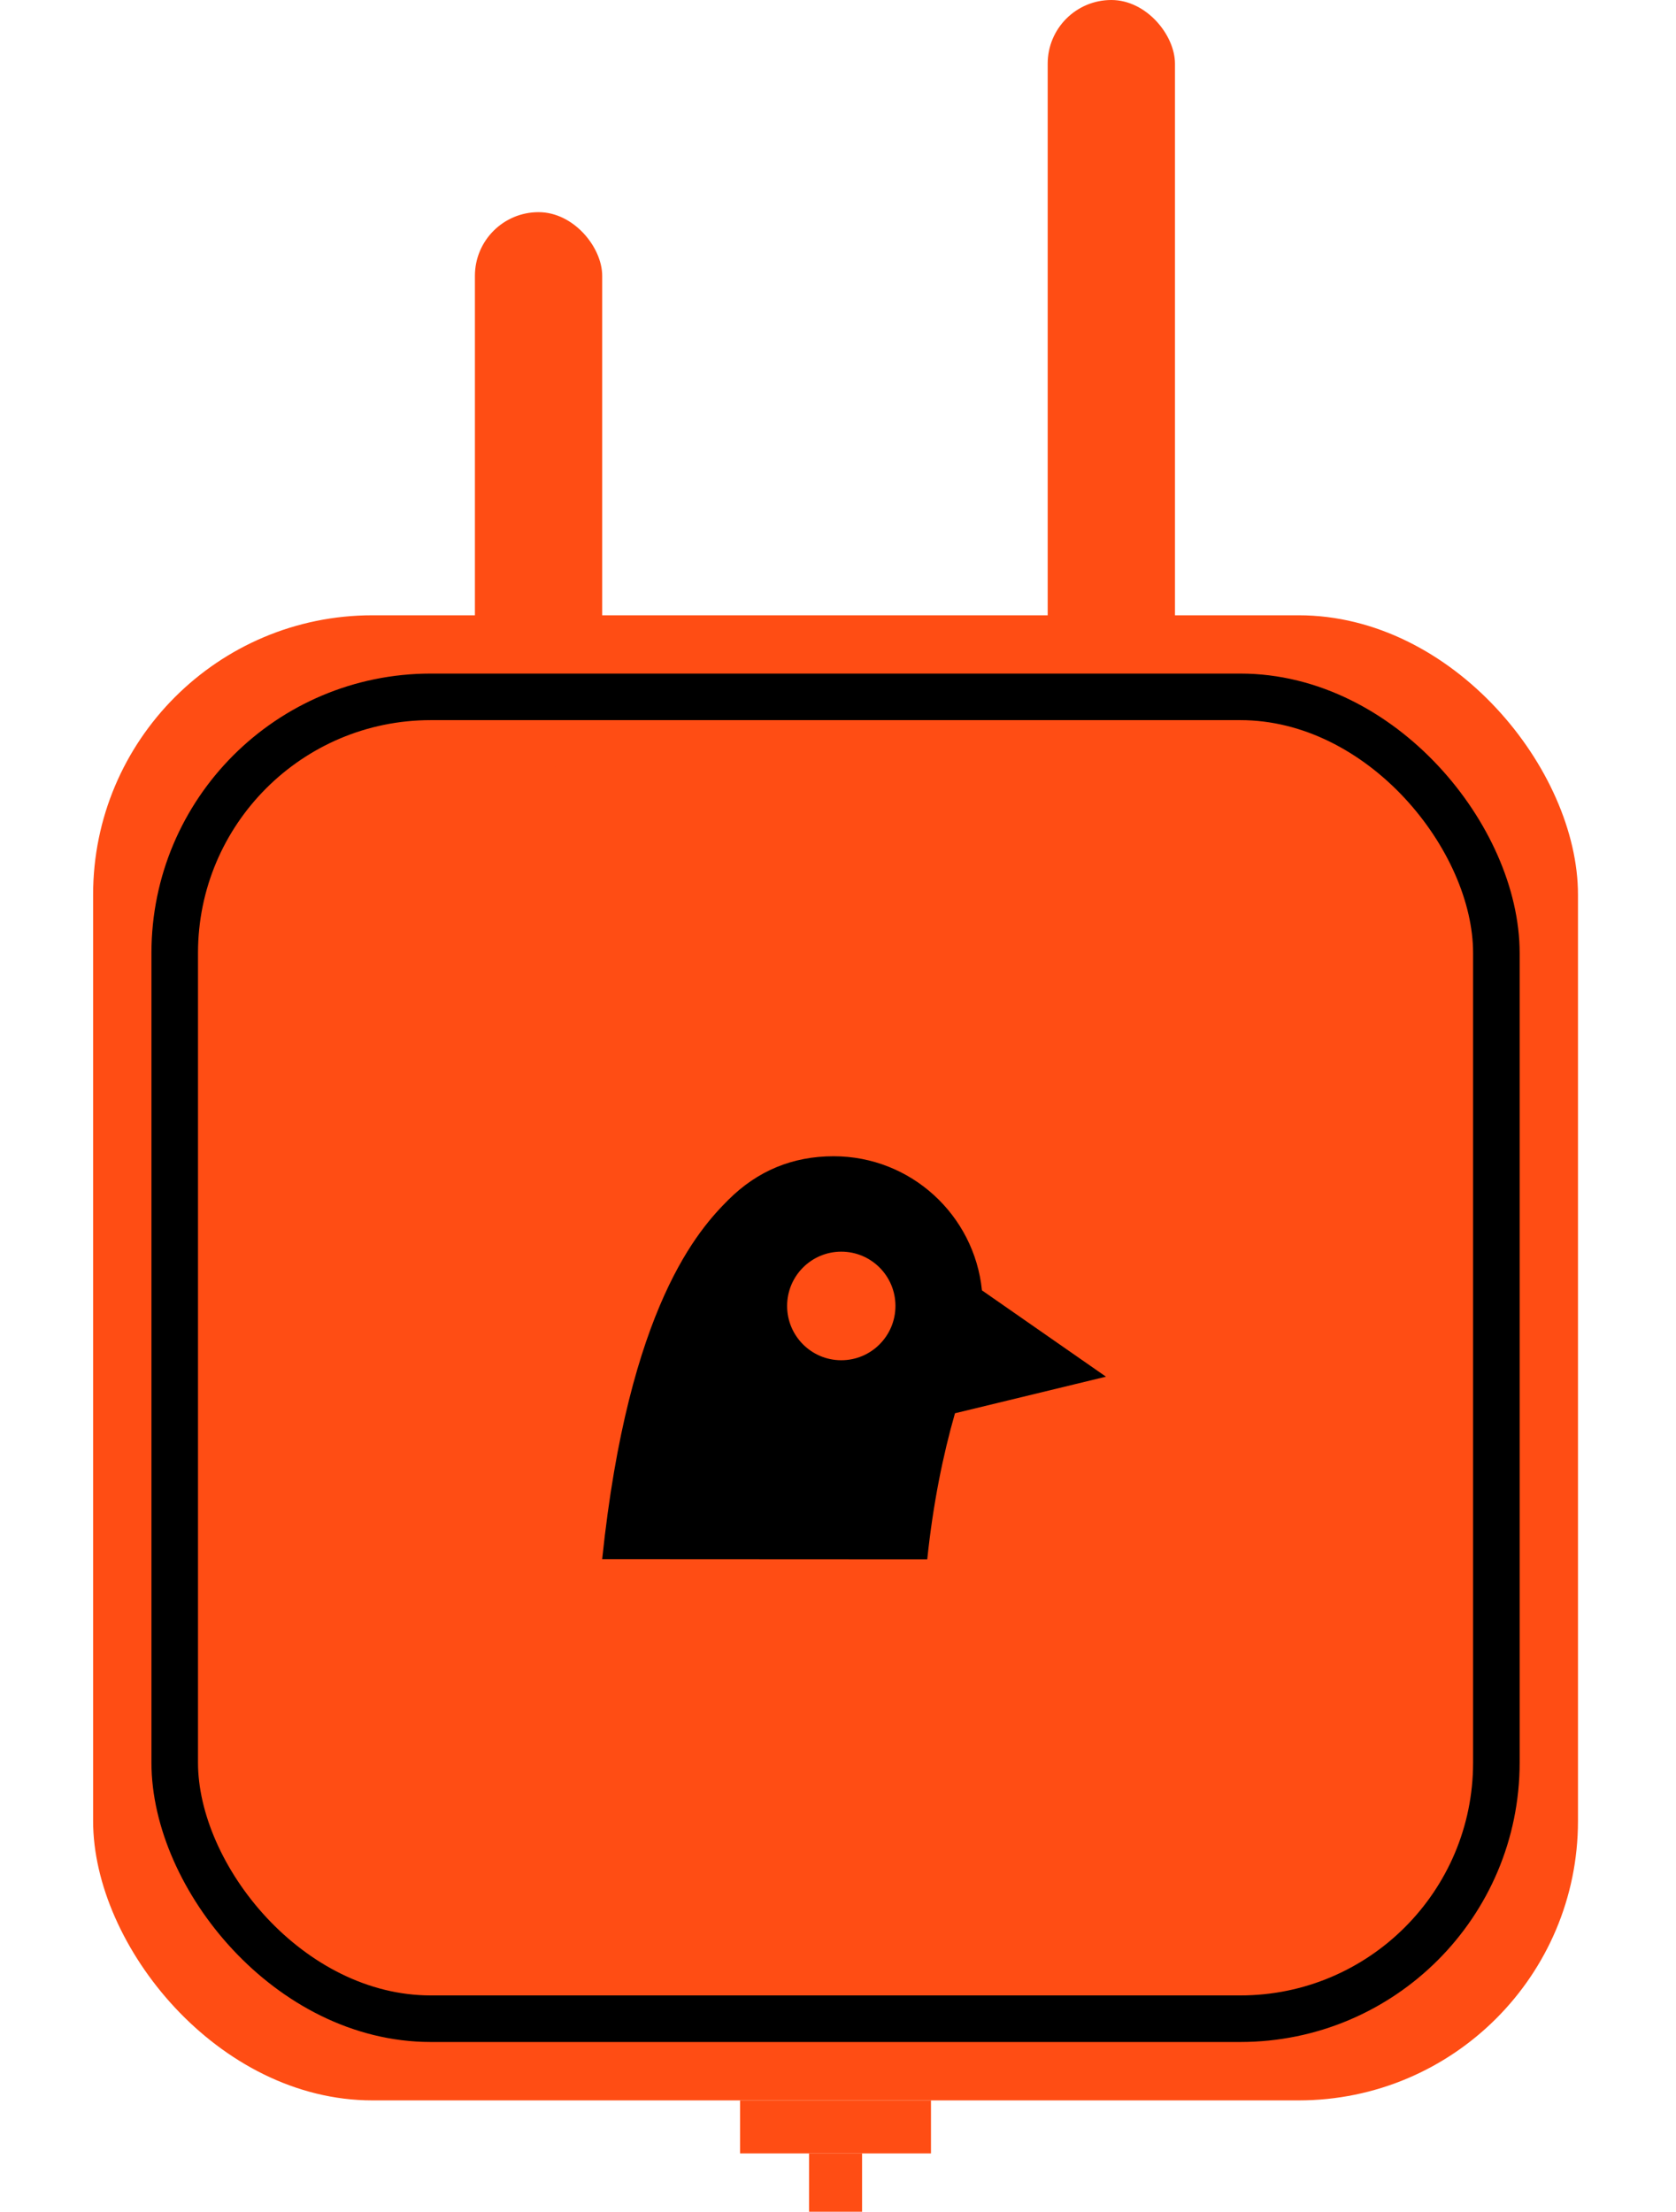
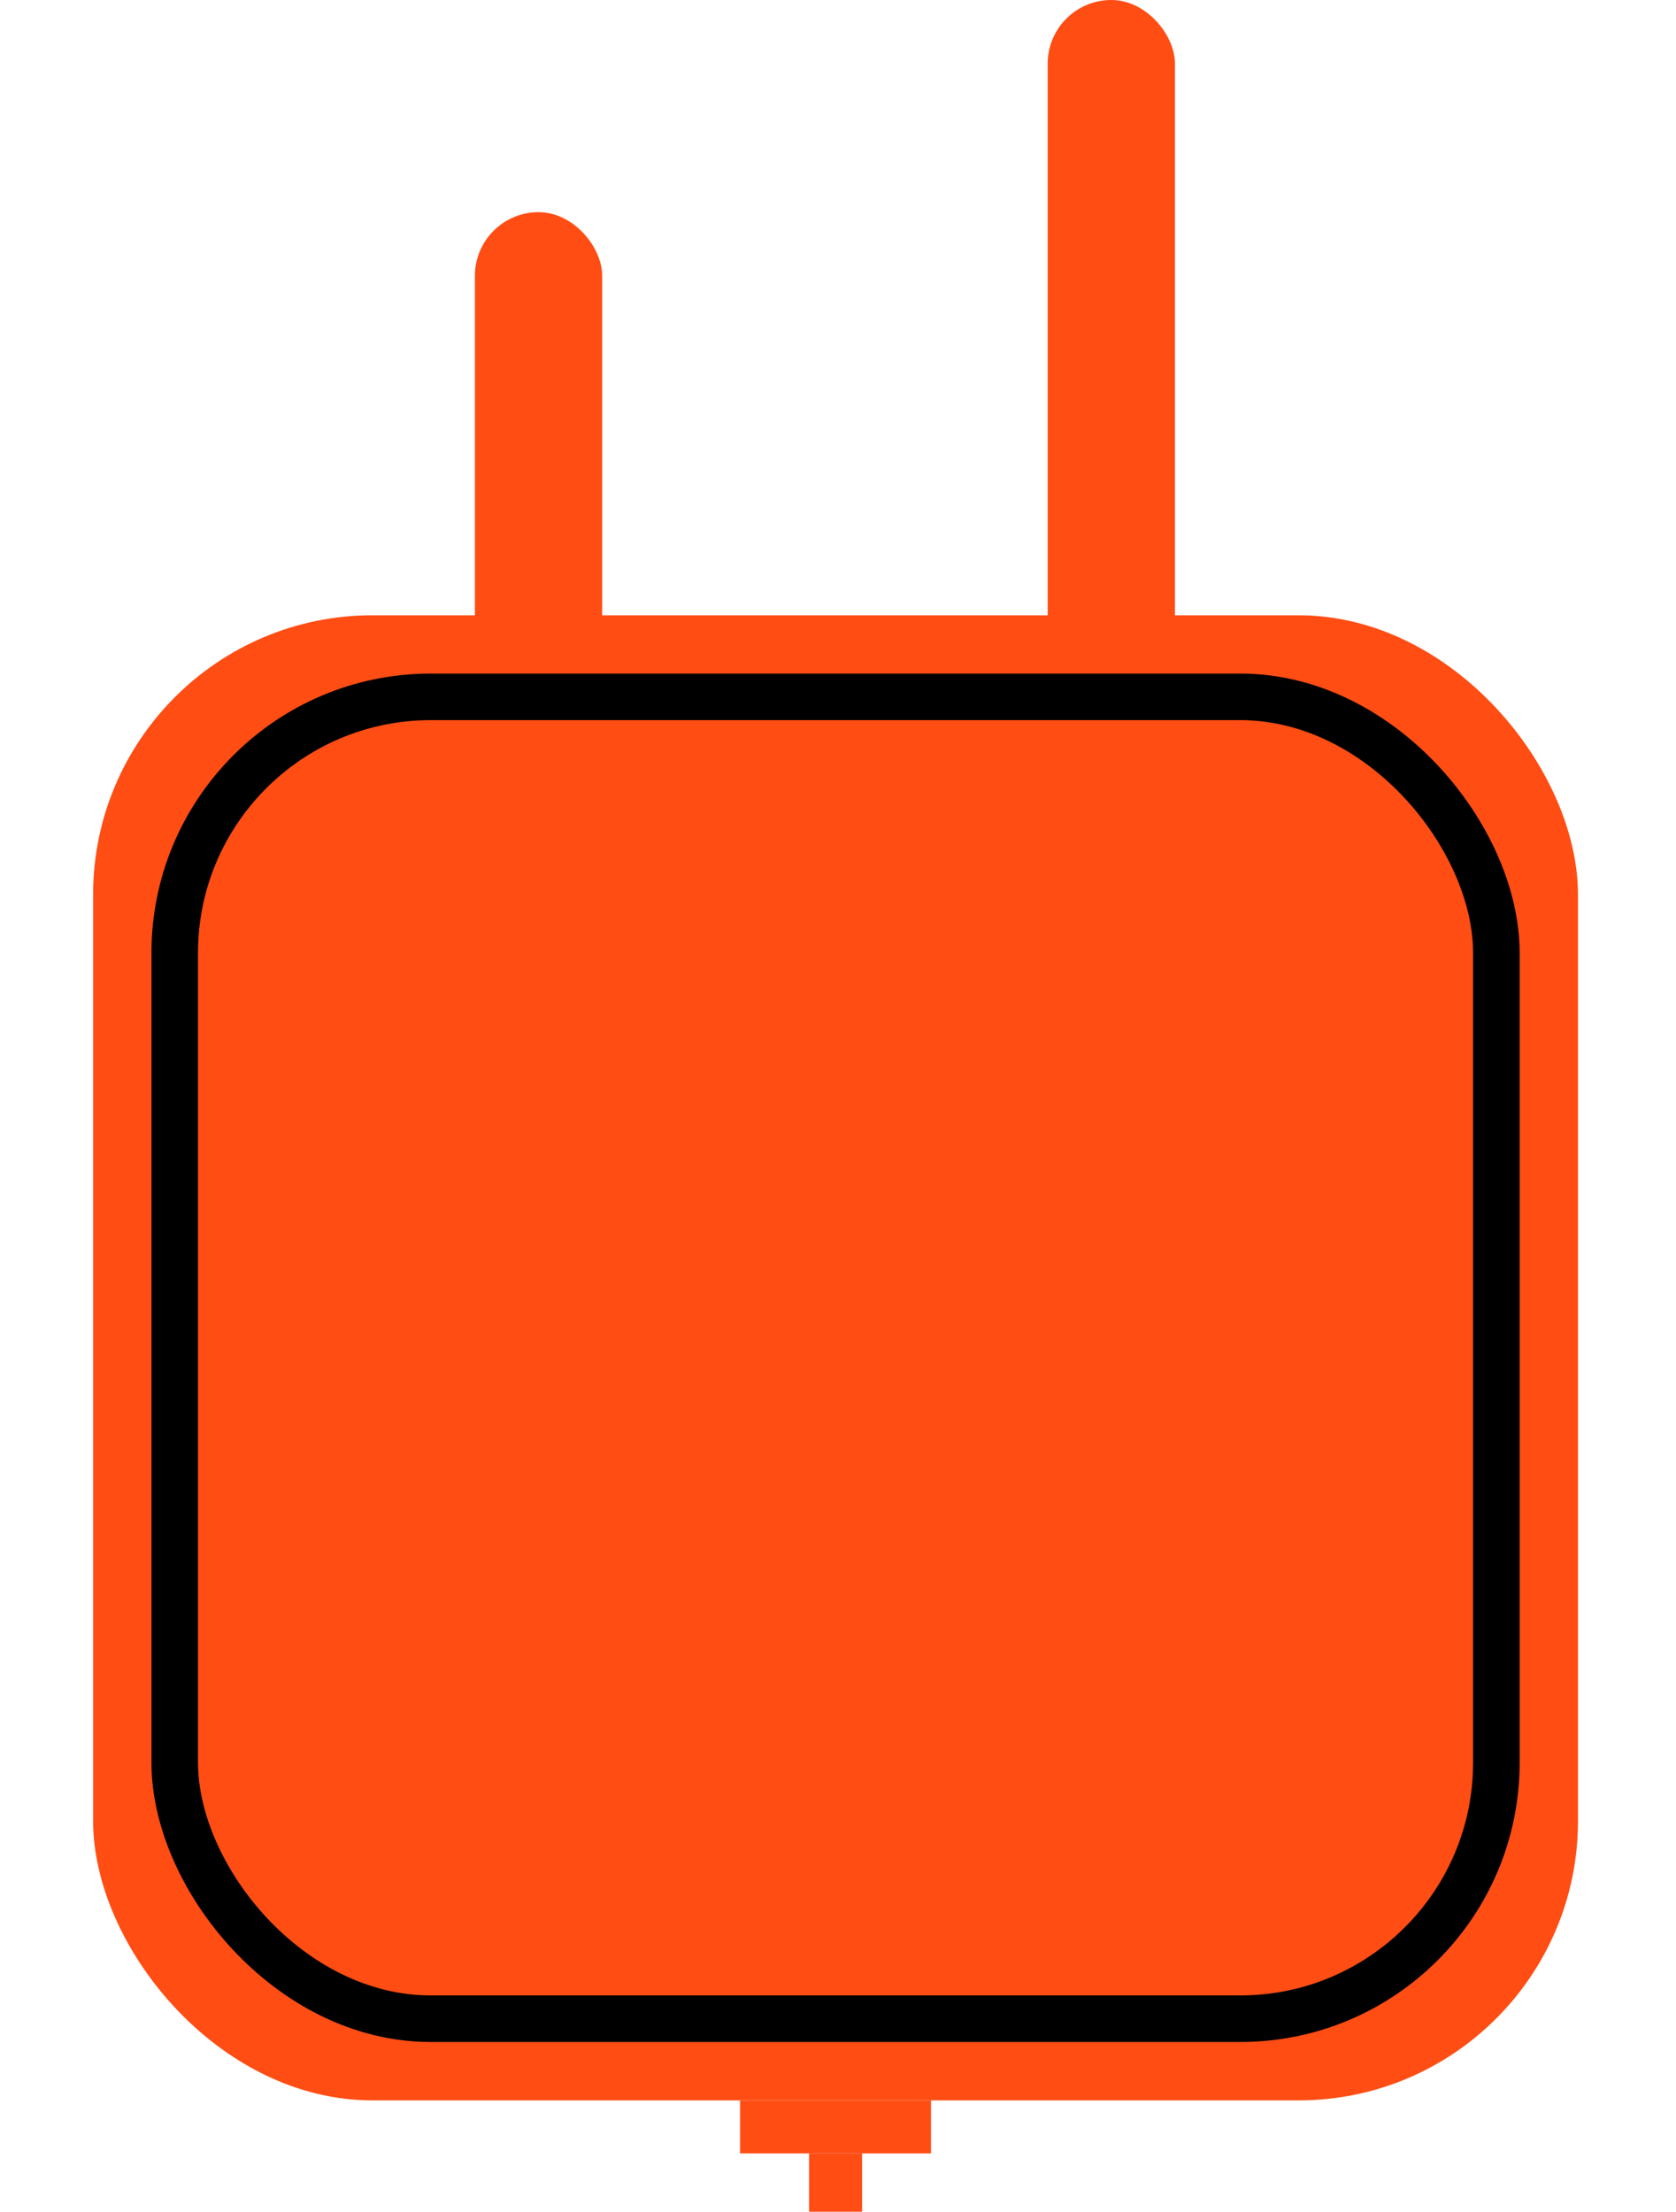
<svg xmlns="http://www.w3.org/2000/svg" width="72" height="95" viewBox="0 0 72 95" fill="none">
  <g clip-path="url(#clip0_527_1748)">
    <rect x="4" y="26.428" width="63.789" height="63.789" rx="12" fill="#FF4D14" />
-     <path d="M42.184 55.424C41.856 52.188 39.128 49.664 35.812 49.664C34.048 49.664 32.54 50.29 31.293 51.533C30.046 52.777 27.004 56.081 25.869 66.971L39.834 66.978C40.085 64.577 40.512 62.493 41.025 60.704L47.512 59.132L42.184 55.424ZM36.141 58.426C34.856 58.426 33.814 57.382 33.814 56.094C33.814 54.806 34.856 53.762 36.141 53.762C37.427 53.762 38.468 54.806 38.468 56.094C38.467 57.382 37.425 58.426 36.141 58.426Z" fill="black" />
    <rect x="31.793" y="90.217" width="8.201" height="2.278" fill="#FF4D14" />
    <rect x="34.756" y="92.494" width="2.278" height="2.506" fill="#FF4D14" />
    <rect x="45.008" width="5.468" height="33.034" rx="2.734" fill="#FF4D14" />
    <rect x="20.402" y="9.113" width="5.468" height="23.921" rx="2.734" fill="#FF4D14" />
    <rect x="7.506" y="29.932" width="56.777" height="56.777" rx="11" stroke="black" stroke-width="2" />
  </g>
  <defs>
    <clipPath id="clip0_527_1748">
      <rect width="72" height="95" fill="white" />
    </clipPath>
  </defs>
</svg>